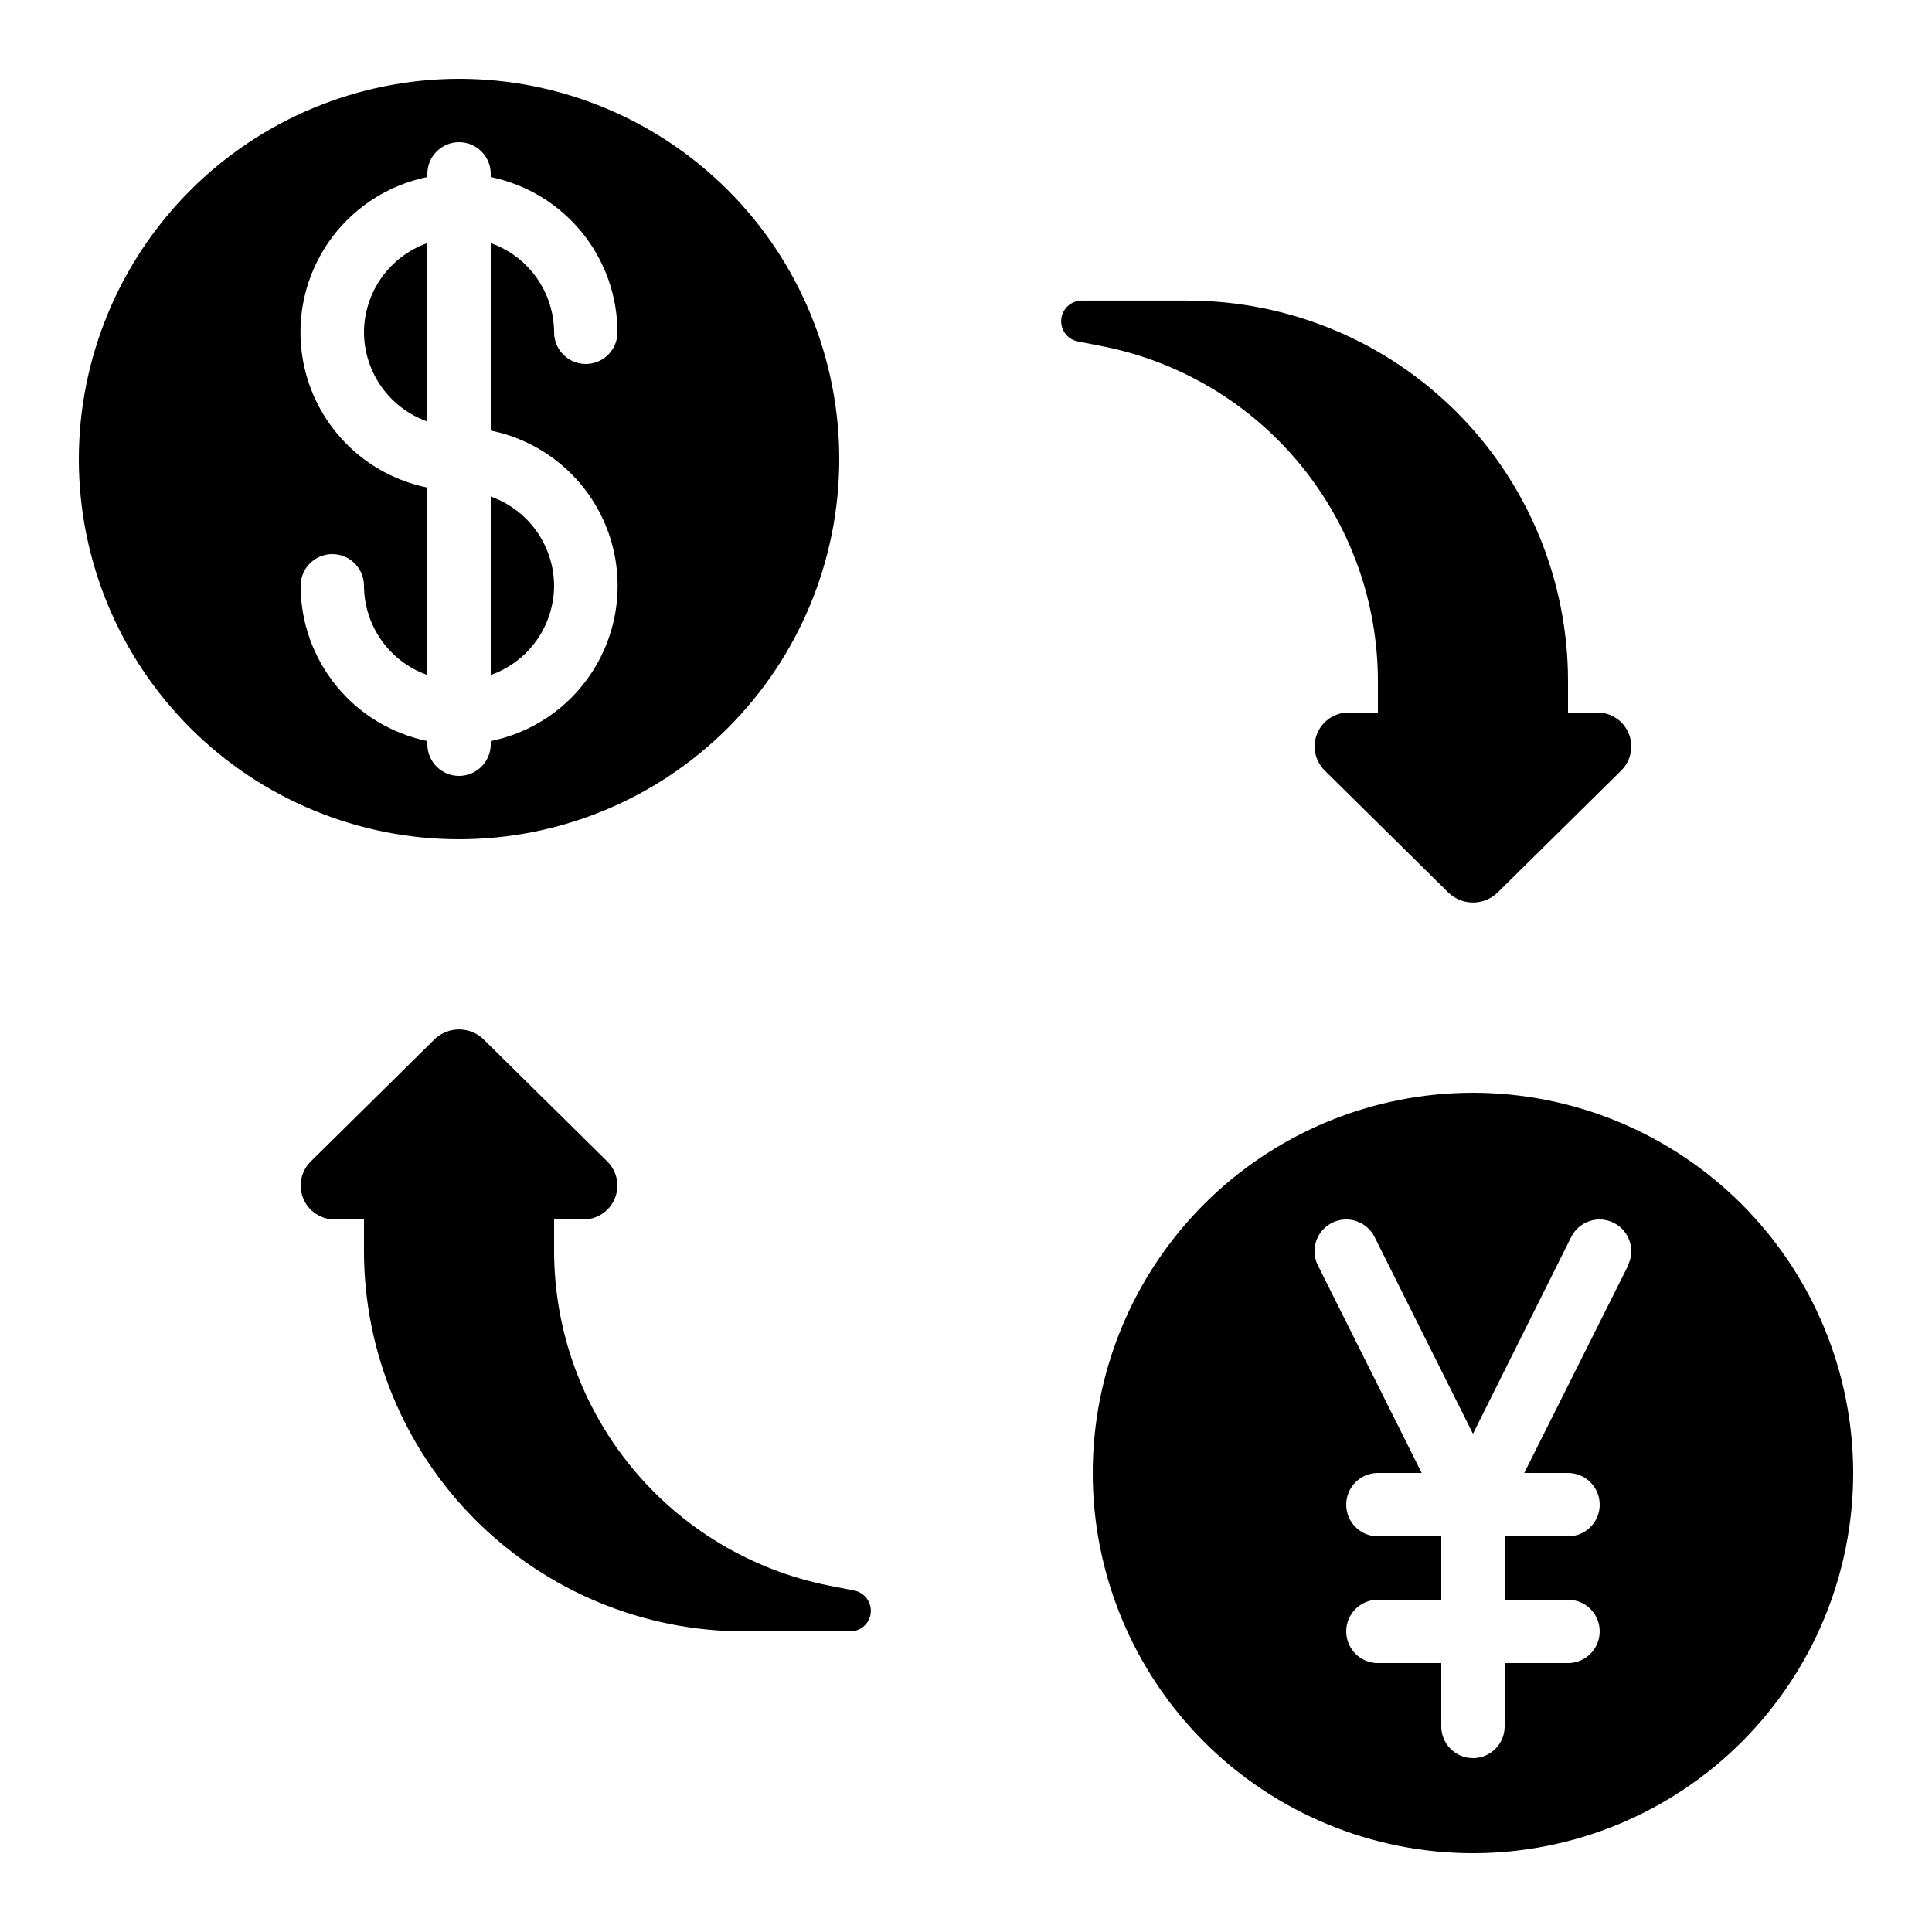
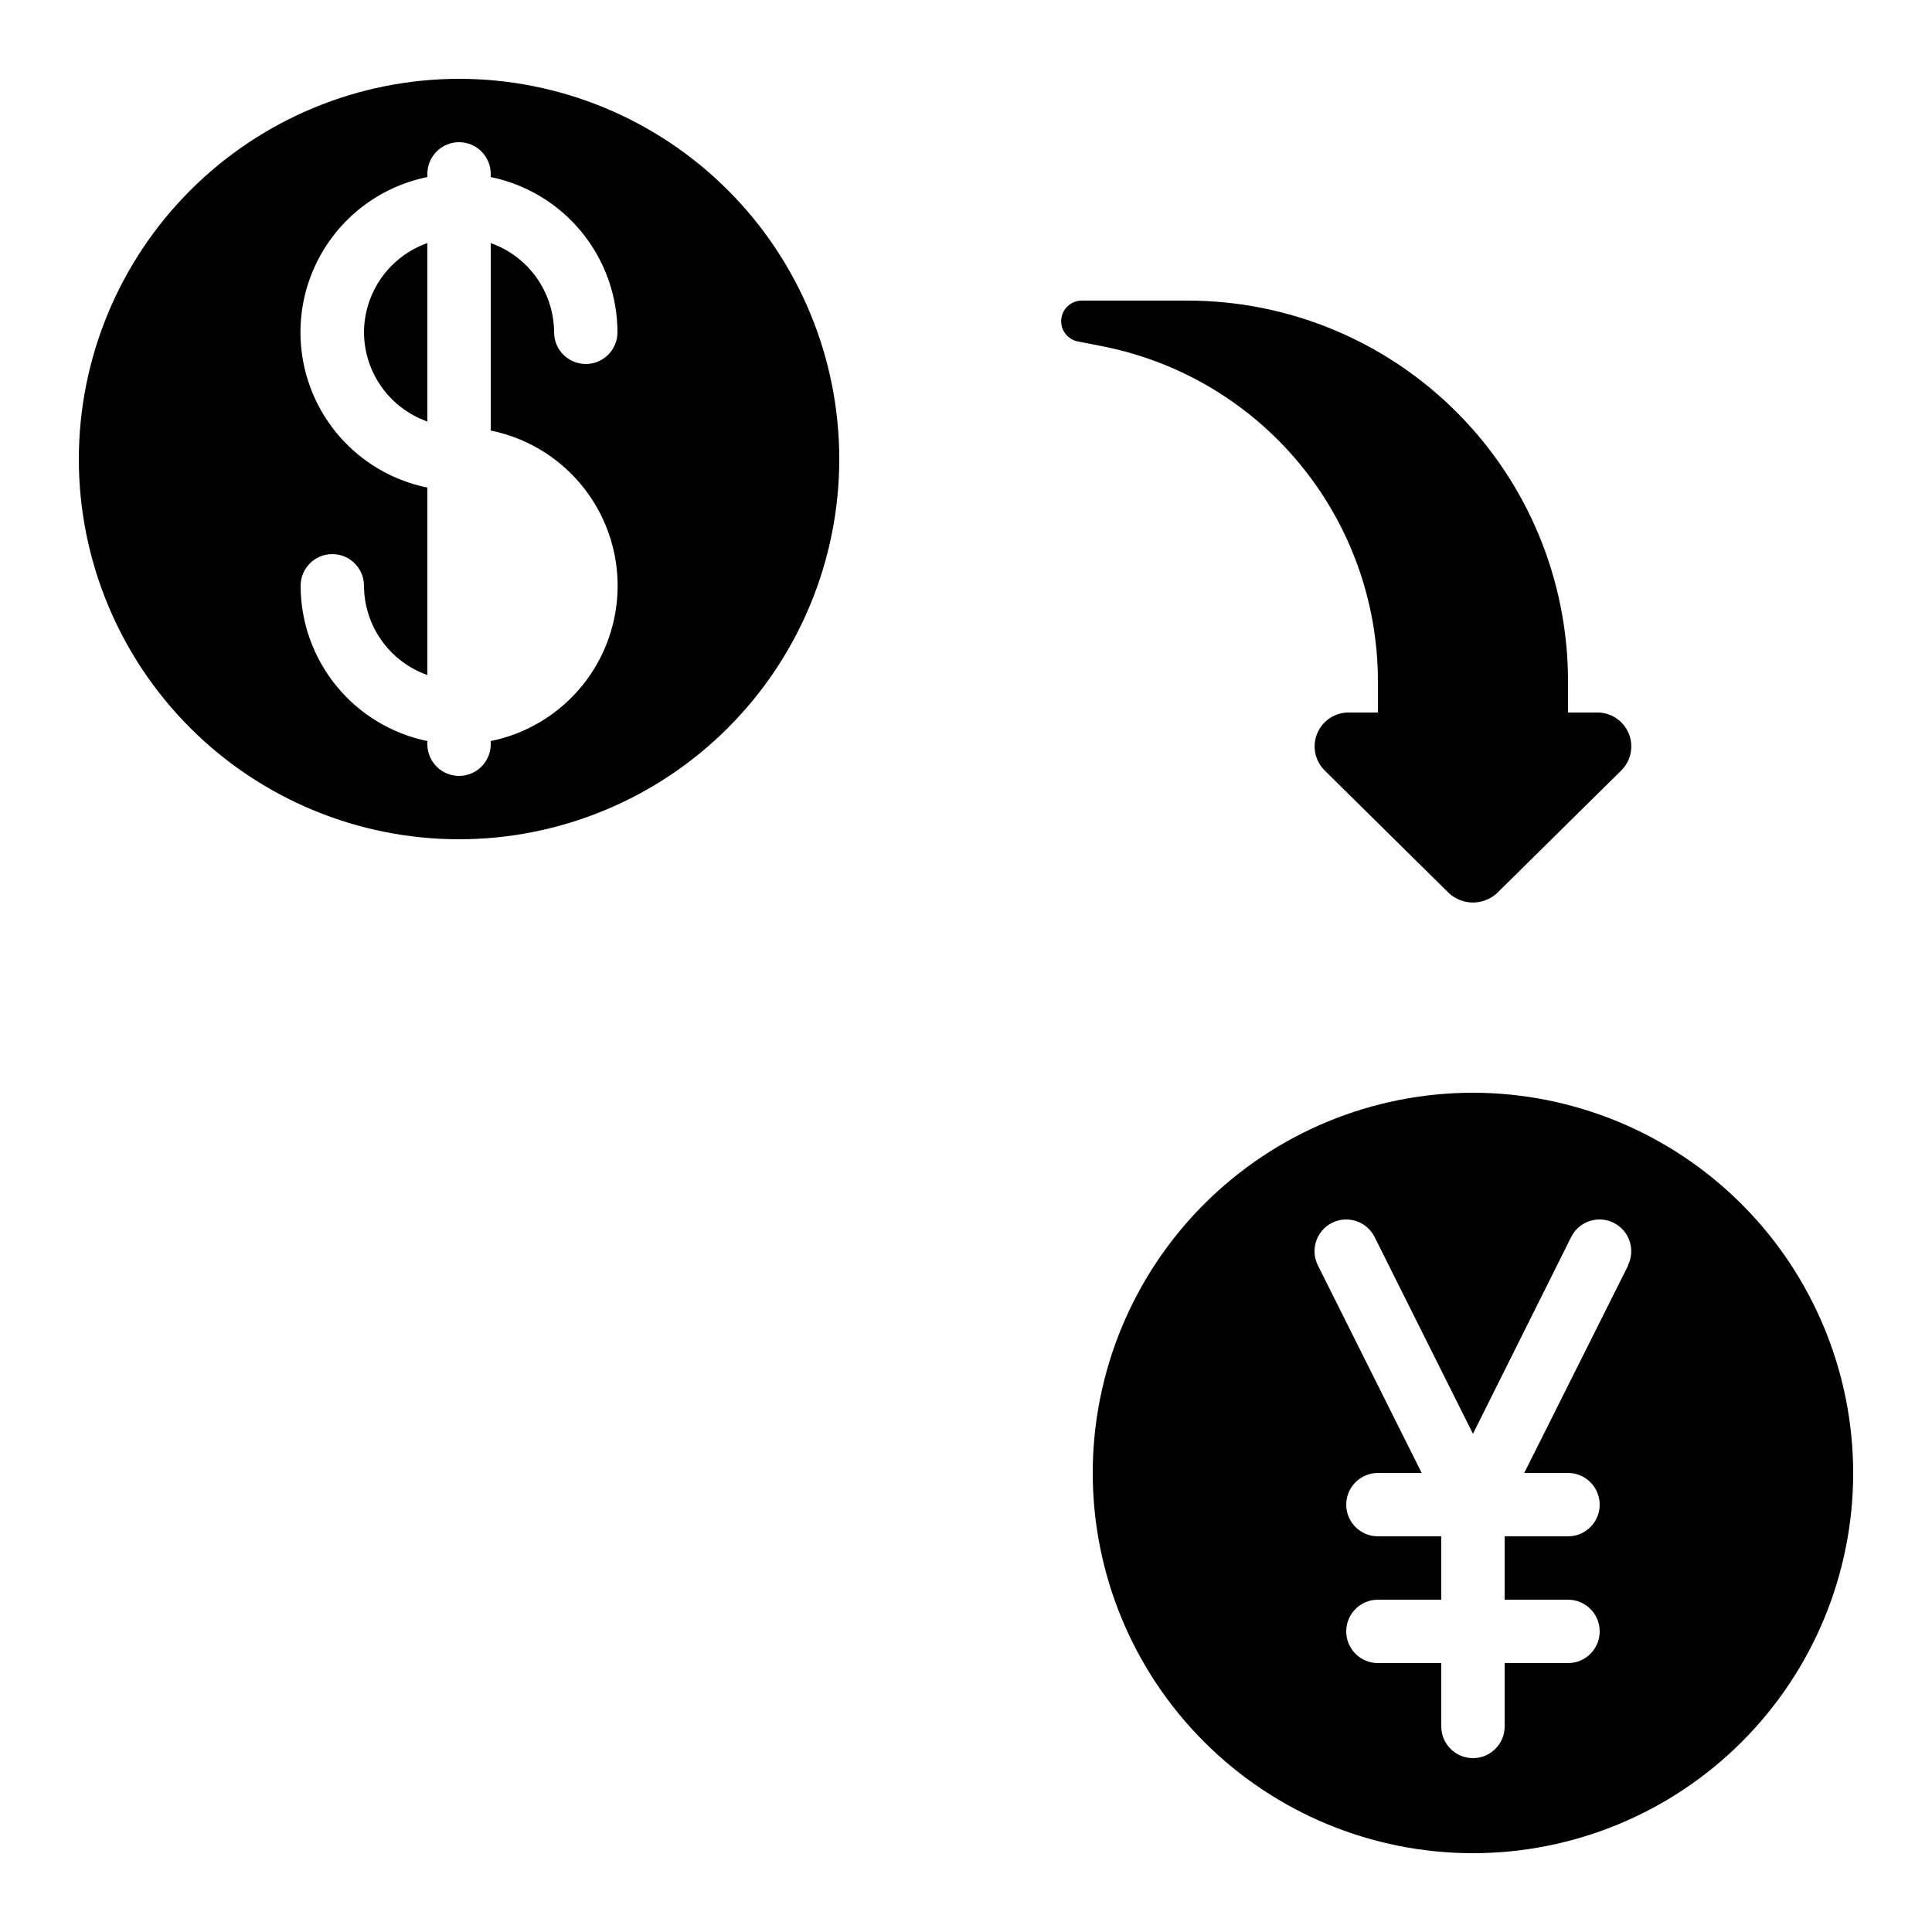
<svg xmlns="http://www.w3.org/2000/svg" fill="#000000" width="800px" height="800px" version="1.1" viewBox="144 144 512 512">
  <g>
-     <path d="m298.48 467.17c3.668 0.059 7-2.117 8.426-5.496 1.422-3.383 0.645-7.289-1.961-9.867l-32.832-32.41v-0.004c-3.621-3.441-9.305-3.441-12.93 0l-32.832 32.414c-2.606 2.578-3.379 6.484-1.957 9.867 1.422 3.379 4.758 5.555 8.422 5.496h7.641v8.398c0.023 26.715 10.648 52.332 29.539 71.223 18.891 18.895 44.508 29.516 71.227 29.539h28.129c2.809-0.02 5.144-2.164 5.406-4.961 0.258-2.797-1.645-5.336-4.398-5.871l-6.887-1.344c-20.465-4.125-38.879-15.195-52.113-31.34-13.238-16.145-20.488-36.367-20.52-57.246v-8.398z" />
    <path d="m458.78 223.66h-28.129c-2.809 0.02-5.148 2.164-5.406 4.961-0.262 2.797 1.641 5.336 4.398 5.871l6.887 1.344h-0.004c20.469 4.125 38.879 15.195 52.117 31.34 13.234 16.145 20.484 36.371 20.516 57.246v8.398h-7.641c-3.668-0.059-7 2.117-8.422 5.5-1.422 3.379-0.648 7.285 1.957 9.867l32.832 32.41c3.621 3.441 9.309 3.441 12.93 0l32.832-32.41c2.606-2.582 3.379-6.488 1.957-9.867-1.422-3.383-4.754-5.559-8.422-5.5h-7.641v-8.398c-0.023-26.715-10.645-52.332-29.539-71.223-18.891-18.895-44.508-29.516-71.223-29.539z" />
    <path d="m240.46 232.06c0.023 5.191 1.648 10.25 4.656 14.48 3.004 4.234 7.246 7.434 12.141 9.164v-47.289c-4.894 1.73-9.137 4.93-12.141 9.16-3.008 4.234-4.633 9.293-4.656 14.484z" />
    <path d="m534.35 433.59c-26.723 0-52.352 10.617-71.25 29.512-18.895 18.898-29.512 44.527-29.512 71.25s10.617 52.352 29.512 71.25c18.898 18.895 44.527 29.512 71.25 29.512s52.352-10.617 71.25-29.512c18.895-18.898 29.512-44.527 29.512-71.25-0.027-26.715-10.652-52.328-29.543-71.219s-44.504-29.516-71.219-29.543zm41.145 45.738-27.559 55.023h11.605c4.637 0 8.395 3.758 8.395 8.398 0 4.637-3.758 8.395-8.395 8.395h-16.793v16.793h16.793c4.637 0 8.395 3.762 8.395 8.398s-3.758 8.398-8.395 8.398h-16.793v16.793c0 4.637-3.762 8.395-8.398 8.395-4.637 0-8.398-3.758-8.398-8.395v-16.793h-16.793c-4.637 0-8.395-3.762-8.395-8.398s3.758-8.398 8.395-8.398h16.793v-16.793h-16.793c-4.637 0-8.395-3.758-8.395-8.395 0-4.641 3.758-8.398 8.395-8.398h11.605l-27.516-55.023c-0.996-1.992-1.16-4.301-0.453-6.414 0.703-2.113 2.223-3.859 4.215-4.856 4.148-2.074 9.195-0.387 11.27 3.762l26.07 52.152 26.031-52.152c2.07-4.148 7.117-5.836 11.266-3.762 4.152 2.074 5.836 7.117 3.762 11.27z" />
-     <path d="m290.84 299.24c-0.023-5.191-1.648-10.25-4.652-14.484-3.008-4.231-7.246-7.434-12.141-9.164v47.293c4.894-1.73 9.133-4.93 12.141-9.164 3.004-4.234 4.629-9.289 4.652-14.48z" />
    <path d="m164.89 265.65c0 26.723 10.617 52.355 29.512 71.25 18.898 18.898 44.527 29.512 71.25 29.512 26.723 0 52.355-10.613 71.25-29.512 18.898-18.895 29.512-44.527 29.512-71.25 0-26.723-10.613-52.352-29.512-71.25-18.895-18.895-44.527-29.512-71.25-29.512-26.715 0.031-52.328 10.656-71.215 29.547-18.891 18.887-29.516 44.5-29.547 71.215zm109.16-75.57v0.84c9.477 1.949 17.992 7.106 24.109 14.598 6.117 7.496 9.465 16.871 9.477 26.547 0 4.637-3.758 8.395-8.395 8.395-4.641 0-8.398-3.758-8.398-8.395-0.023-5.191-1.648-10.25-4.652-14.484-3.008-4.231-7.246-7.43-12.141-9.16v49.676c12.754 2.59 23.582 10.945 29.324 22.625 5.738 11.676 5.738 25.359 0 37.035-5.742 11.68-16.57 20.039-29.324 22.629v0.84c0 4.637-3.762 8.395-8.398 8.395-4.637 0-8.395-3.758-8.395-8.395v-0.84c-9.477-1.949-17.992-7.106-24.109-14.602-6.121-7.496-9.469-16.871-9.48-26.543 0-4.641 3.762-8.398 8.398-8.398s8.395 3.758 8.395 8.398c0.023 5.191 1.648 10.246 4.656 14.48 3.004 4.234 7.246 7.434 12.141 9.164v-49.676c-12.754-2.59-23.586-10.945-29.324-22.625-5.742-11.68-5.742-25.359 0-37.039 5.738-11.68 16.57-20.035 29.324-22.625v-0.84c0-4.637 3.758-8.398 8.395-8.398 4.637 0 8.398 3.762 8.398 8.398z" />
  </g>
</svg>